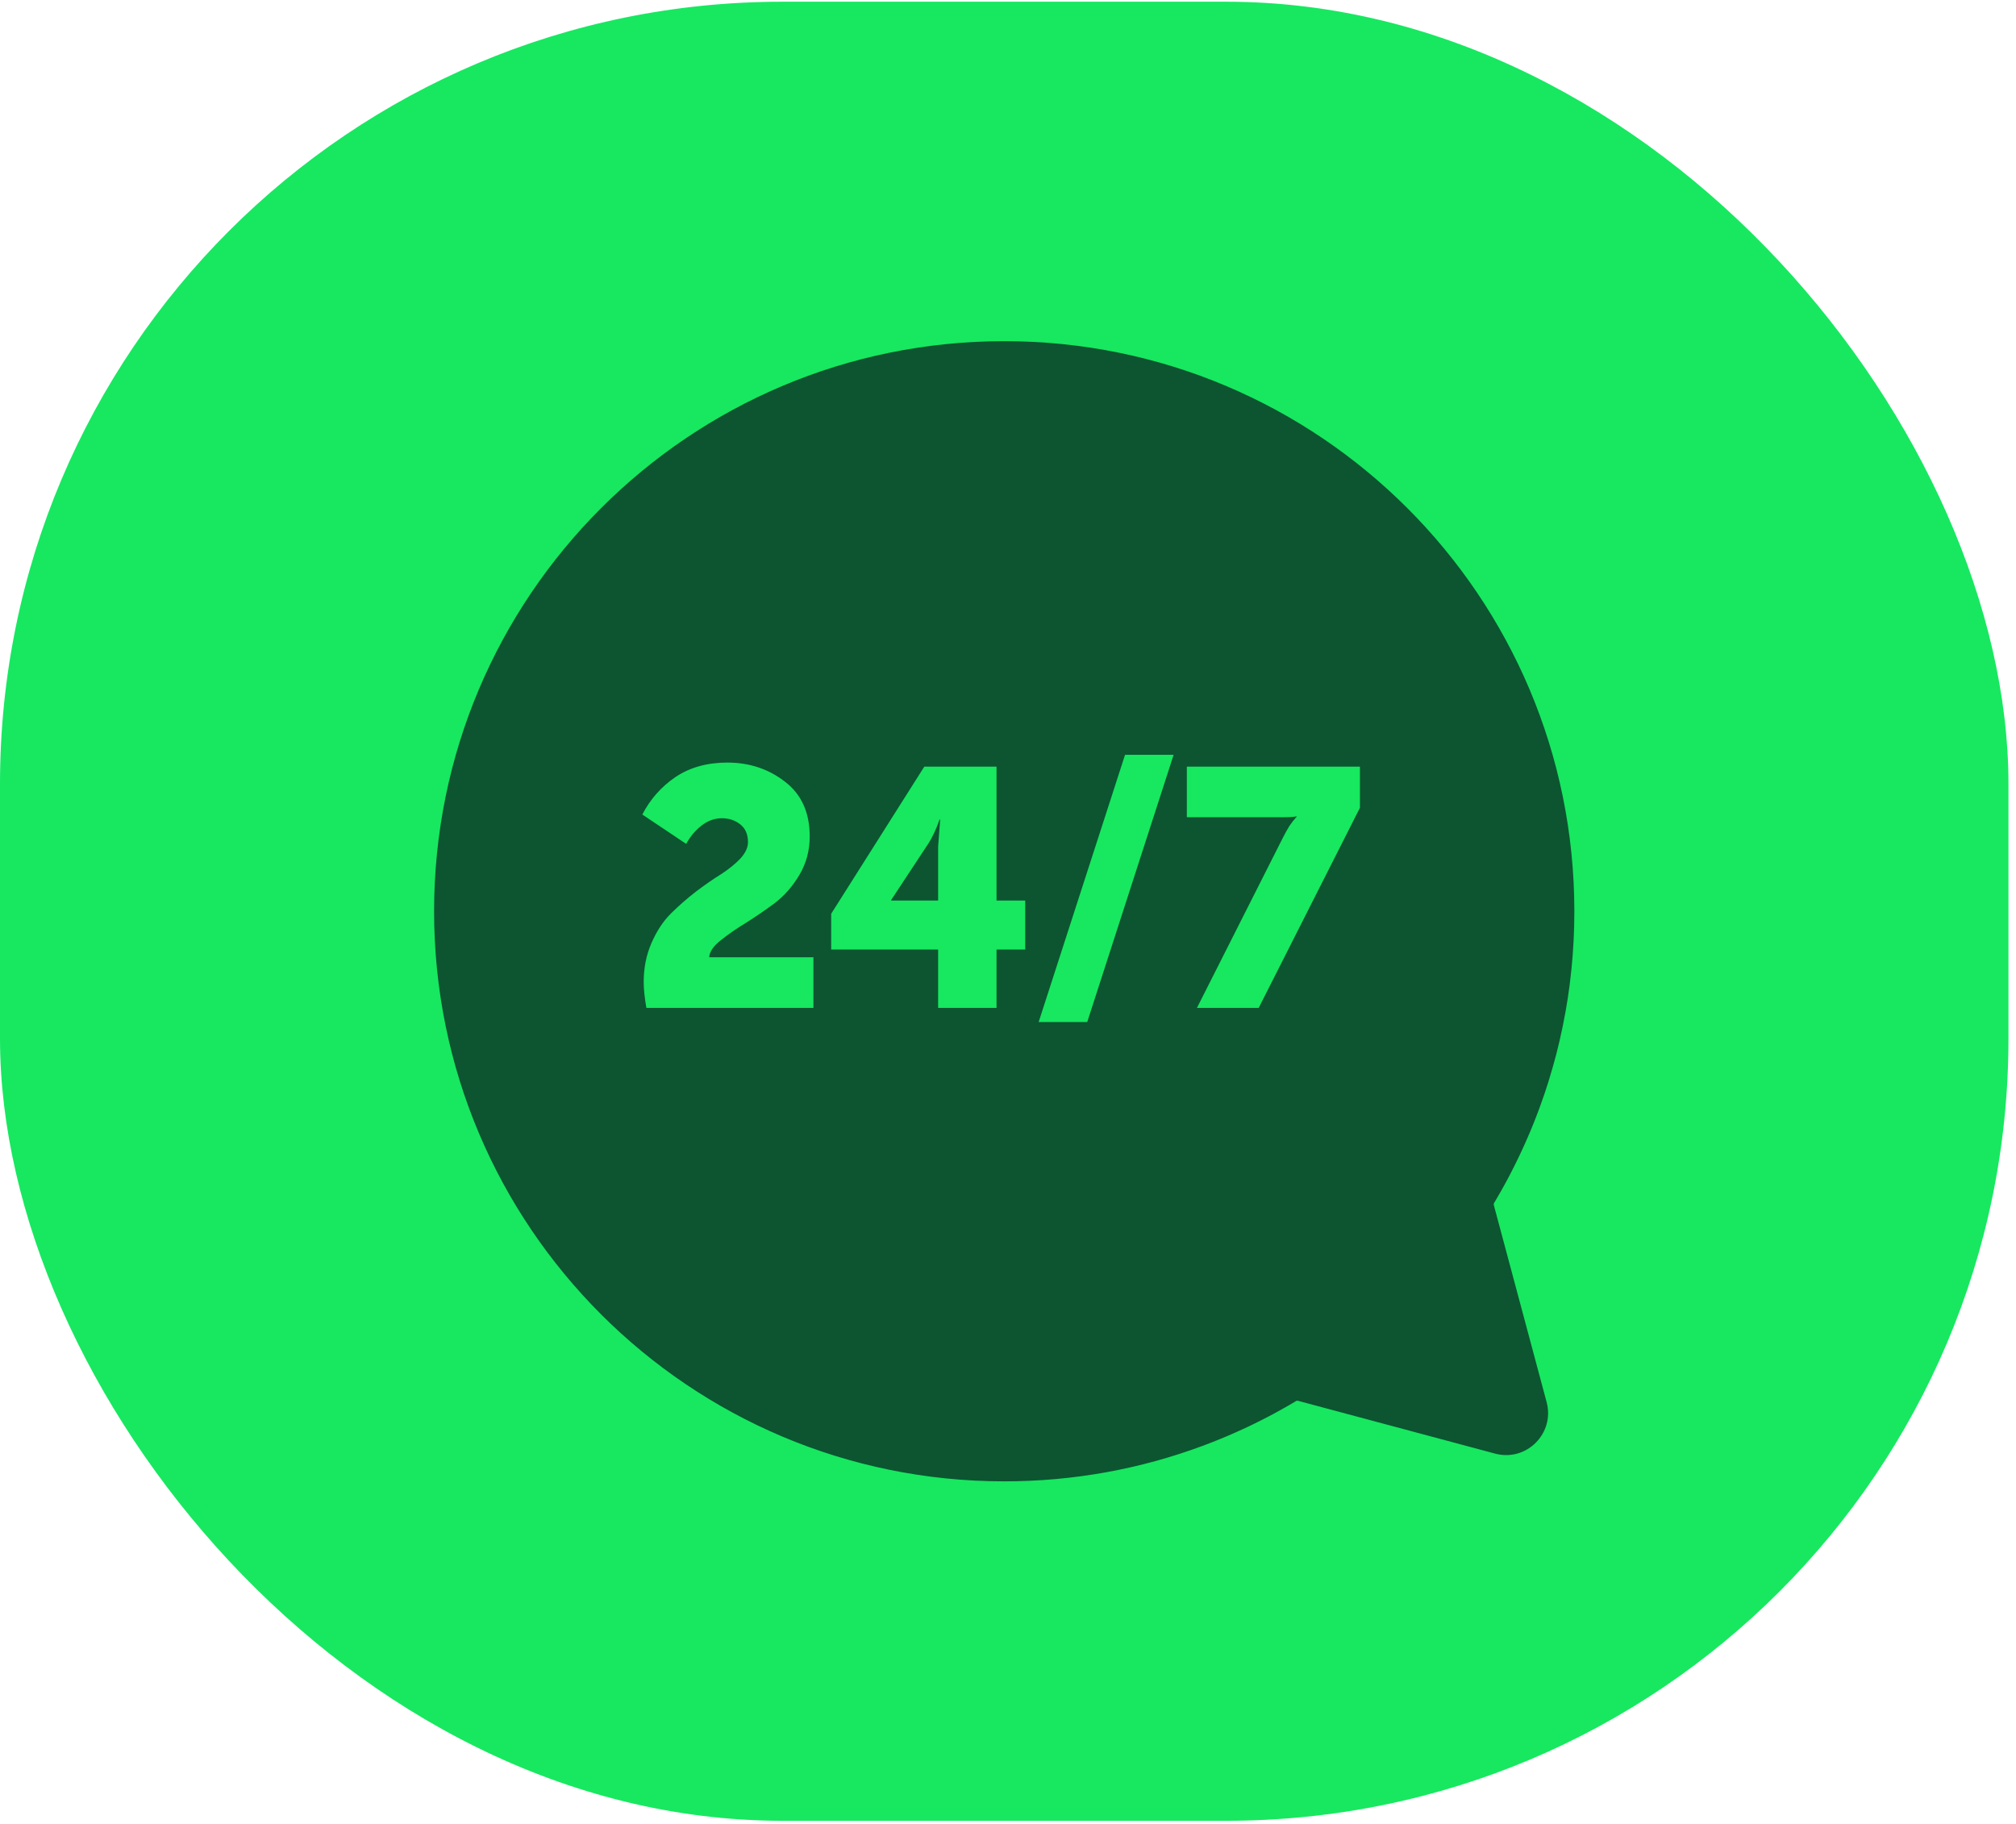
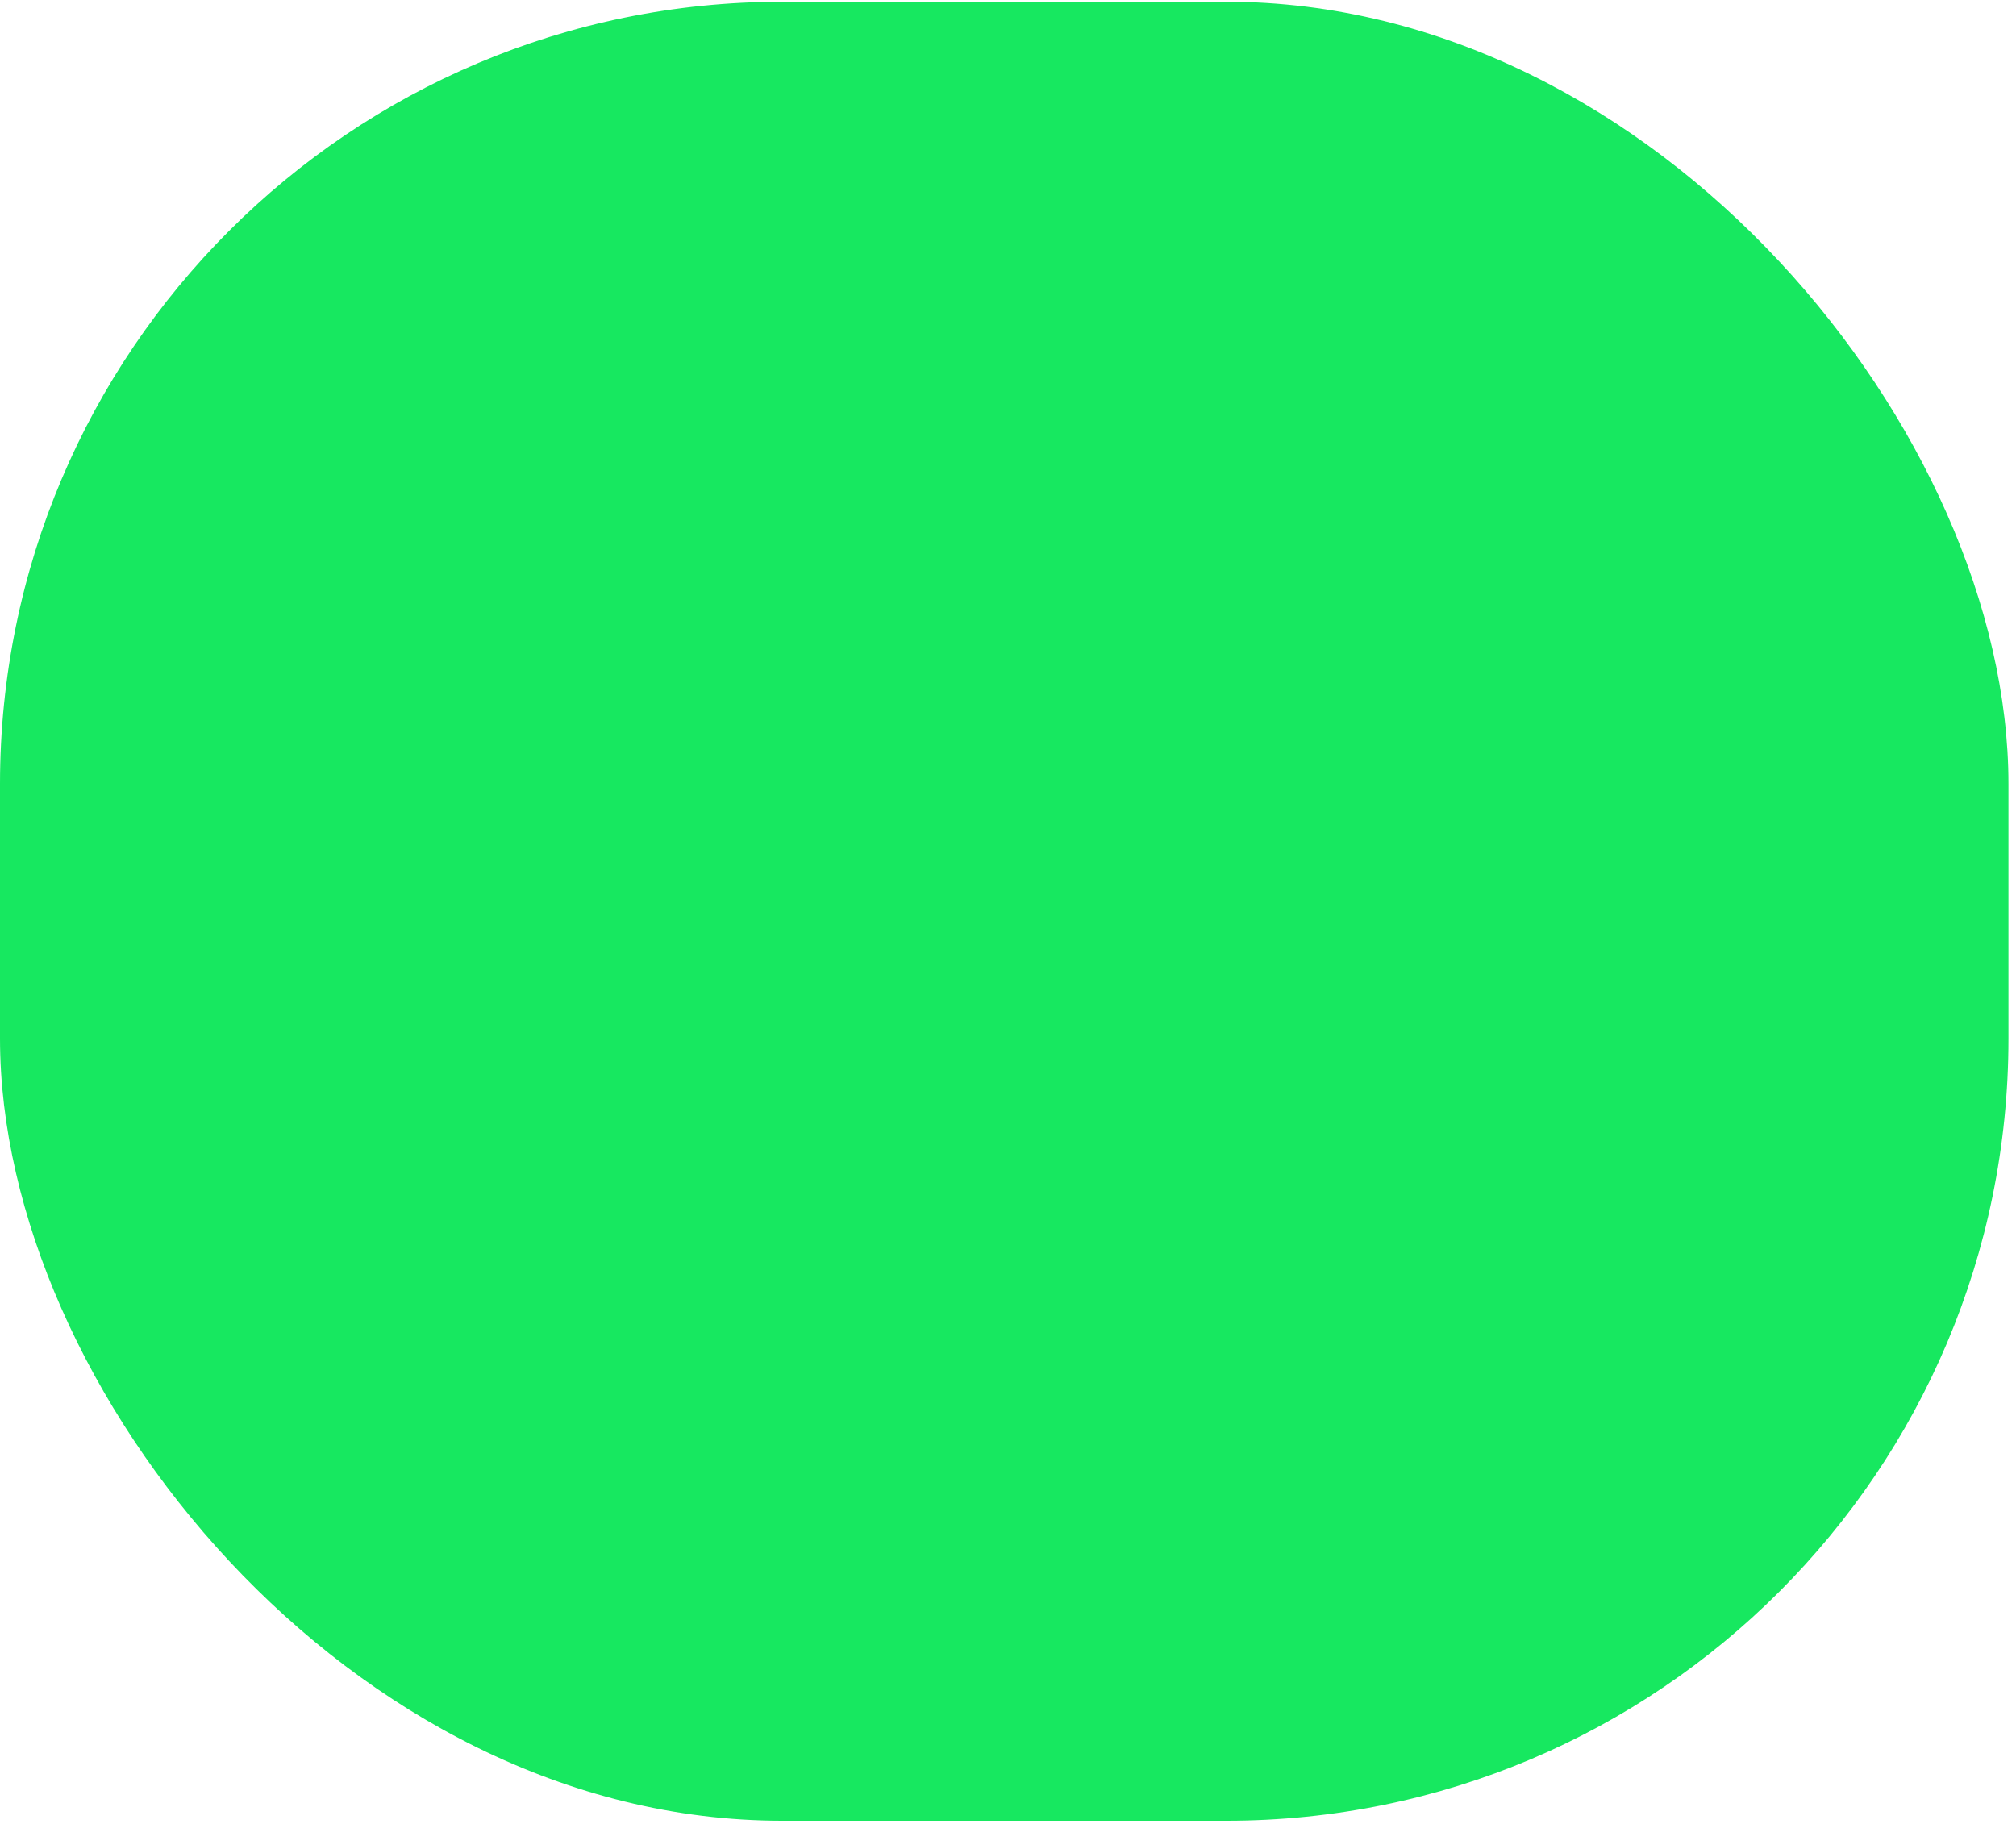
<svg xmlns="http://www.w3.org/2000/svg" width="84" height="76" viewBox="0 0 84 76" fill="none">
  <rect y="0.072" width="83.686" height="75.797" rx="32.594" fill="#17E860" />
-   <path d="M41.843 14.216C54.963 14.216 65.598 24.851 65.598 37.971C65.598 38.173 65.595 38.375 65.59 38.576V38.596C65.585 38.789 65.577 38.982 65.568 39.175L65.566 39.205C65.556 39.397 65.544 39.587 65.53 39.777L65.528 39.812C65.514 39.995 65.497 40.179 65.479 40.361L65.472 40.427C65.454 40.605 65.434 40.783 65.412 40.96L65.404 41.023C65.381 41.201 65.356 41.379 65.33 41.556L65.321 41.612C65.294 41.788 65.265 41.963 65.234 42.137L65.22 42.21C65.191 42.373 65.159 42.536 65.126 42.699L65.103 42.815C65.071 42.97 65.037 43.126 65.001 43.28L64.975 43.397C64.94 43.546 64.904 43.696 64.866 43.844L64.832 43.977C64.793 44.122 64.754 44.268 64.713 44.413L64.674 44.546C64.635 44.684 64.595 44.822 64.552 44.959L64.501 45.126C64.46 45.256 64.418 45.385 64.375 45.514L64.317 45.682C64.276 45.802 64.234 45.922 64.191 46.041L64.117 46.243C64.077 46.349 64.038 46.454 63.997 46.559C63.965 46.641 63.933 46.723 63.9 46.805C63.862 46.899 63.823 46.993 63.785 47.087C63.75 47.171 63.714 47.255 63.678 47.338C63.637 47.434 63.595 47.529 63.552 47.625C63.516 47.707 63.478 47.789 63.441 47.871C63.401 47.956 63.362 48.041 63.322 48.126C63.277 48.221 63.231 48.316 63.185 48.41C63.147 48.488 63.109 48.565 63.07 48.642C63.019 48.744 62.967 48.846 62.914 48.947L62.805 49.153C62.751 49.256 62.694 49.358 62.638 49.459L62.55 49.616C62.487 49.729 62.422 49.841 62.357 49.952L62.251 50.132C62.237 50.154 62.234 50.182 62.241 50.207L64.443 58.425C64.792 59.727 63.6 60.919 62.297 60.57L54.073 58.367C54.052 58.362 54.029 58.365 54.01 58.376C53.945 58.415 53.88 58.454 53.814 58.492C53.72 58.547 53.626 58.601 53.531 58.654L53.304 58.781C53.214 58.831 53.123 58.881 53.033 58.93C52.951 58.973 52.869 59.016 52.787 59.059C52.7 59.104 52.613 59.148 52.526 59.192C52.44 59.236 52.354 59.279 52.267 59.321L52.028 59.437C51.934 59.481 51.839 59.525 51.744 59.568C51.662 59.606 51.58 59.643 51.498 59.68C51.397 59.724 51.297 59.769 51.196 59.812L50.986 59.901C50.88 59.945 50.774 59.989 50.667 60.031L50.442 60.12C50.33 60.164 50.218 60.206 50.106 60.248C47.532 61.204 44.749 61.726 41.842 61.726C28.723 61.726 18.088 51.09 18.087 37.971C18.087 24.851 28.723 14.216 41.843 14.216ZM46.877 31.452L43.277 42.587H45.301L48.901 31.452H46.877ZM30.308 31.775C29.465 31.775 28.742 31.977 28.142 32.38C27.552 32.783 27.092 33.303 26.764 33.94L28.592 35.164C28.752 34.864 28.963 34.611 29.225 34.404C29.488 34.198 29.773 34.095 30.083 34.095C30.373 34.095 30.627 34.179 30.842 34.348C31.058 34.516 31.166 34.766 31.166 35.094C31.165 35.319 31.058 35.548 30.842 35.782C30.627 36.007 30.359 36.222 30.041 36.429C29.722 36.626 29.37 36.87 28.986 37.16C28.611 37.451 28.265 37.756 27.946 38.074C27.627 38.393 27.36 38.8 27.144 39.297C26.928 39.794 26.821 40.333 26.821 40.914C26.821 41.214 26.858 41.575 26.933 41.997H33.893V39.888H29.548C29.567 39.653 29.727 39.419 30.027 39.185C30.327 38.941 30.678 38.697 31.081 38.453C31.484 38.2 31.887 37.924 32.29 37.624C32.693 37.315 33.035 36.921 33.316 36.443C33.597 35.965 33.738 35.435 33.738 34.855C33.738 33.861 33.396 33.101 32.712 32.576C32.028 32.042 31.226 31.776 30.308 31.775ZM38.513 31.944L34.633 38.074V39.565H39.089V41.997H41.522V39.565H42.717V37.525H41.522V31.944H38.513ZM49.452 31.944V34.053H53.43C53.768 34.053 53.965 34.039 54.021 34.011V34.039L53.951 34.123C53.904 34.17 53.828 34.268 53.725 34.418C53.631 34.568 53.533 34.747 53.43 34.953L49.873 41.997H52.446L56.664 33.659V31.944H49.452ZM39.174 34.151L39.089 35.276V37.525H37.135V37.497L38.654 35.191C38.841 34.91 39.005 34.564 39.146 34.151H39.174Z" fill="#0C5530" />
</svg>